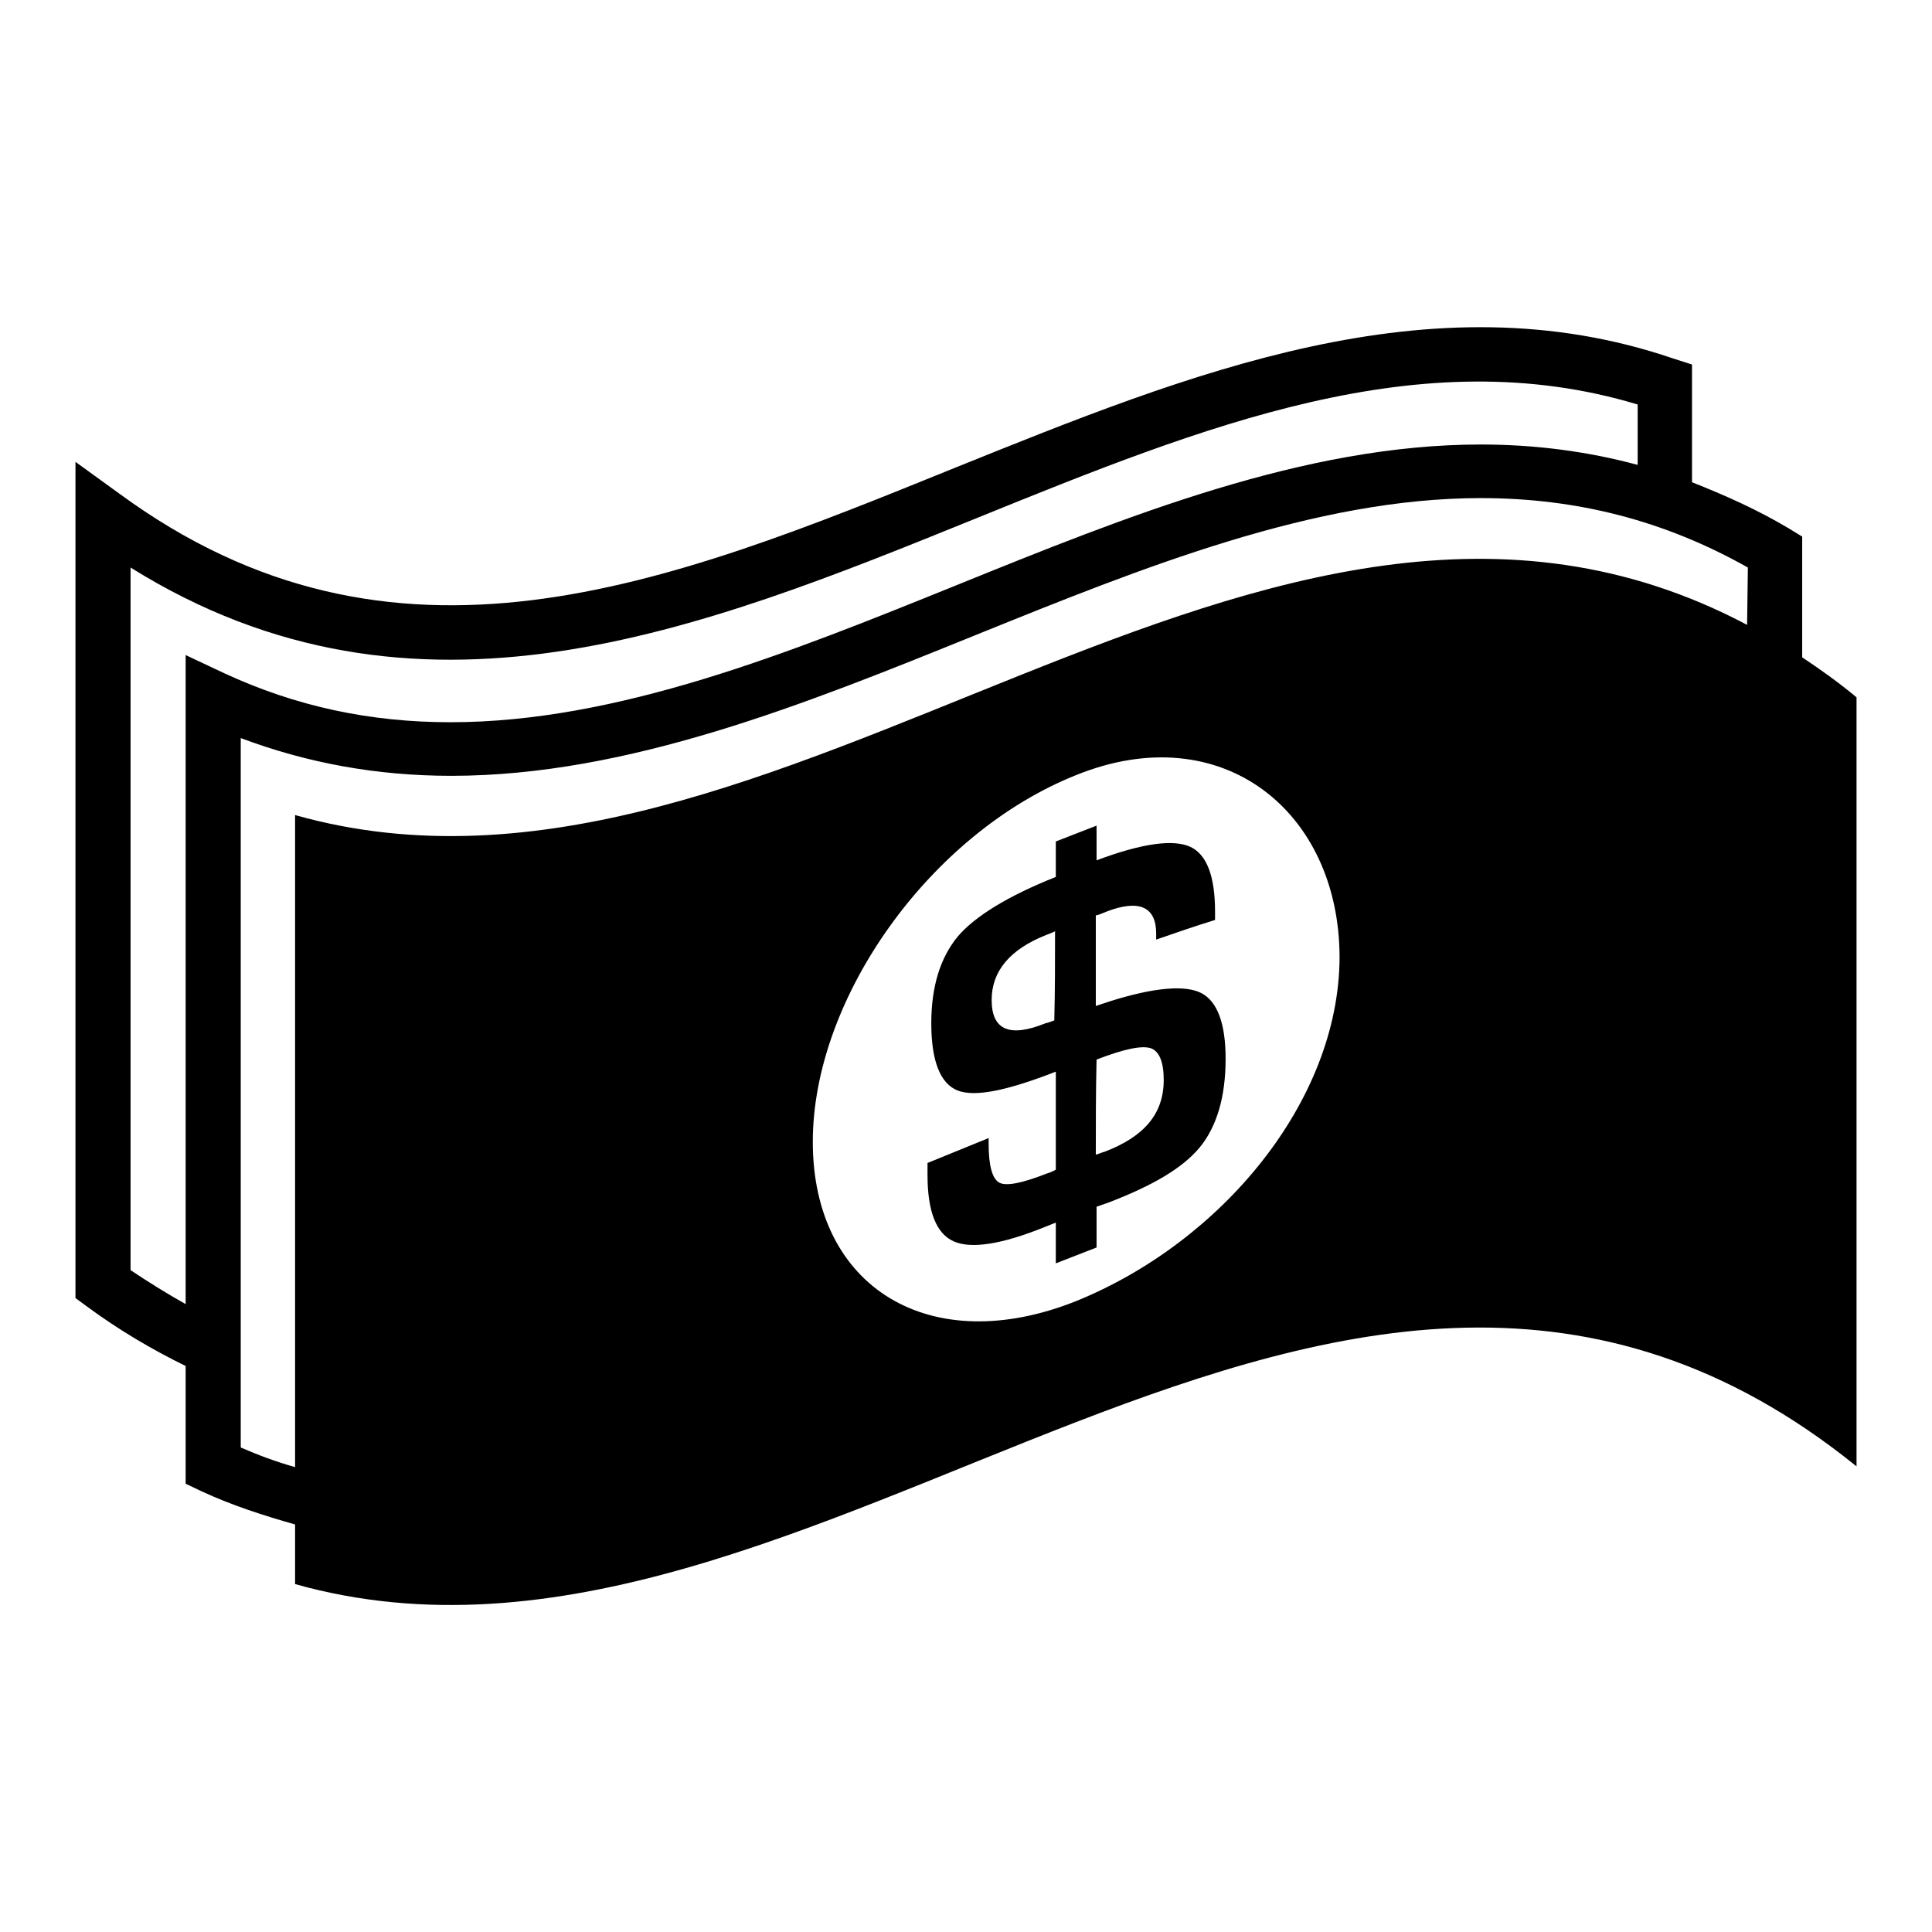
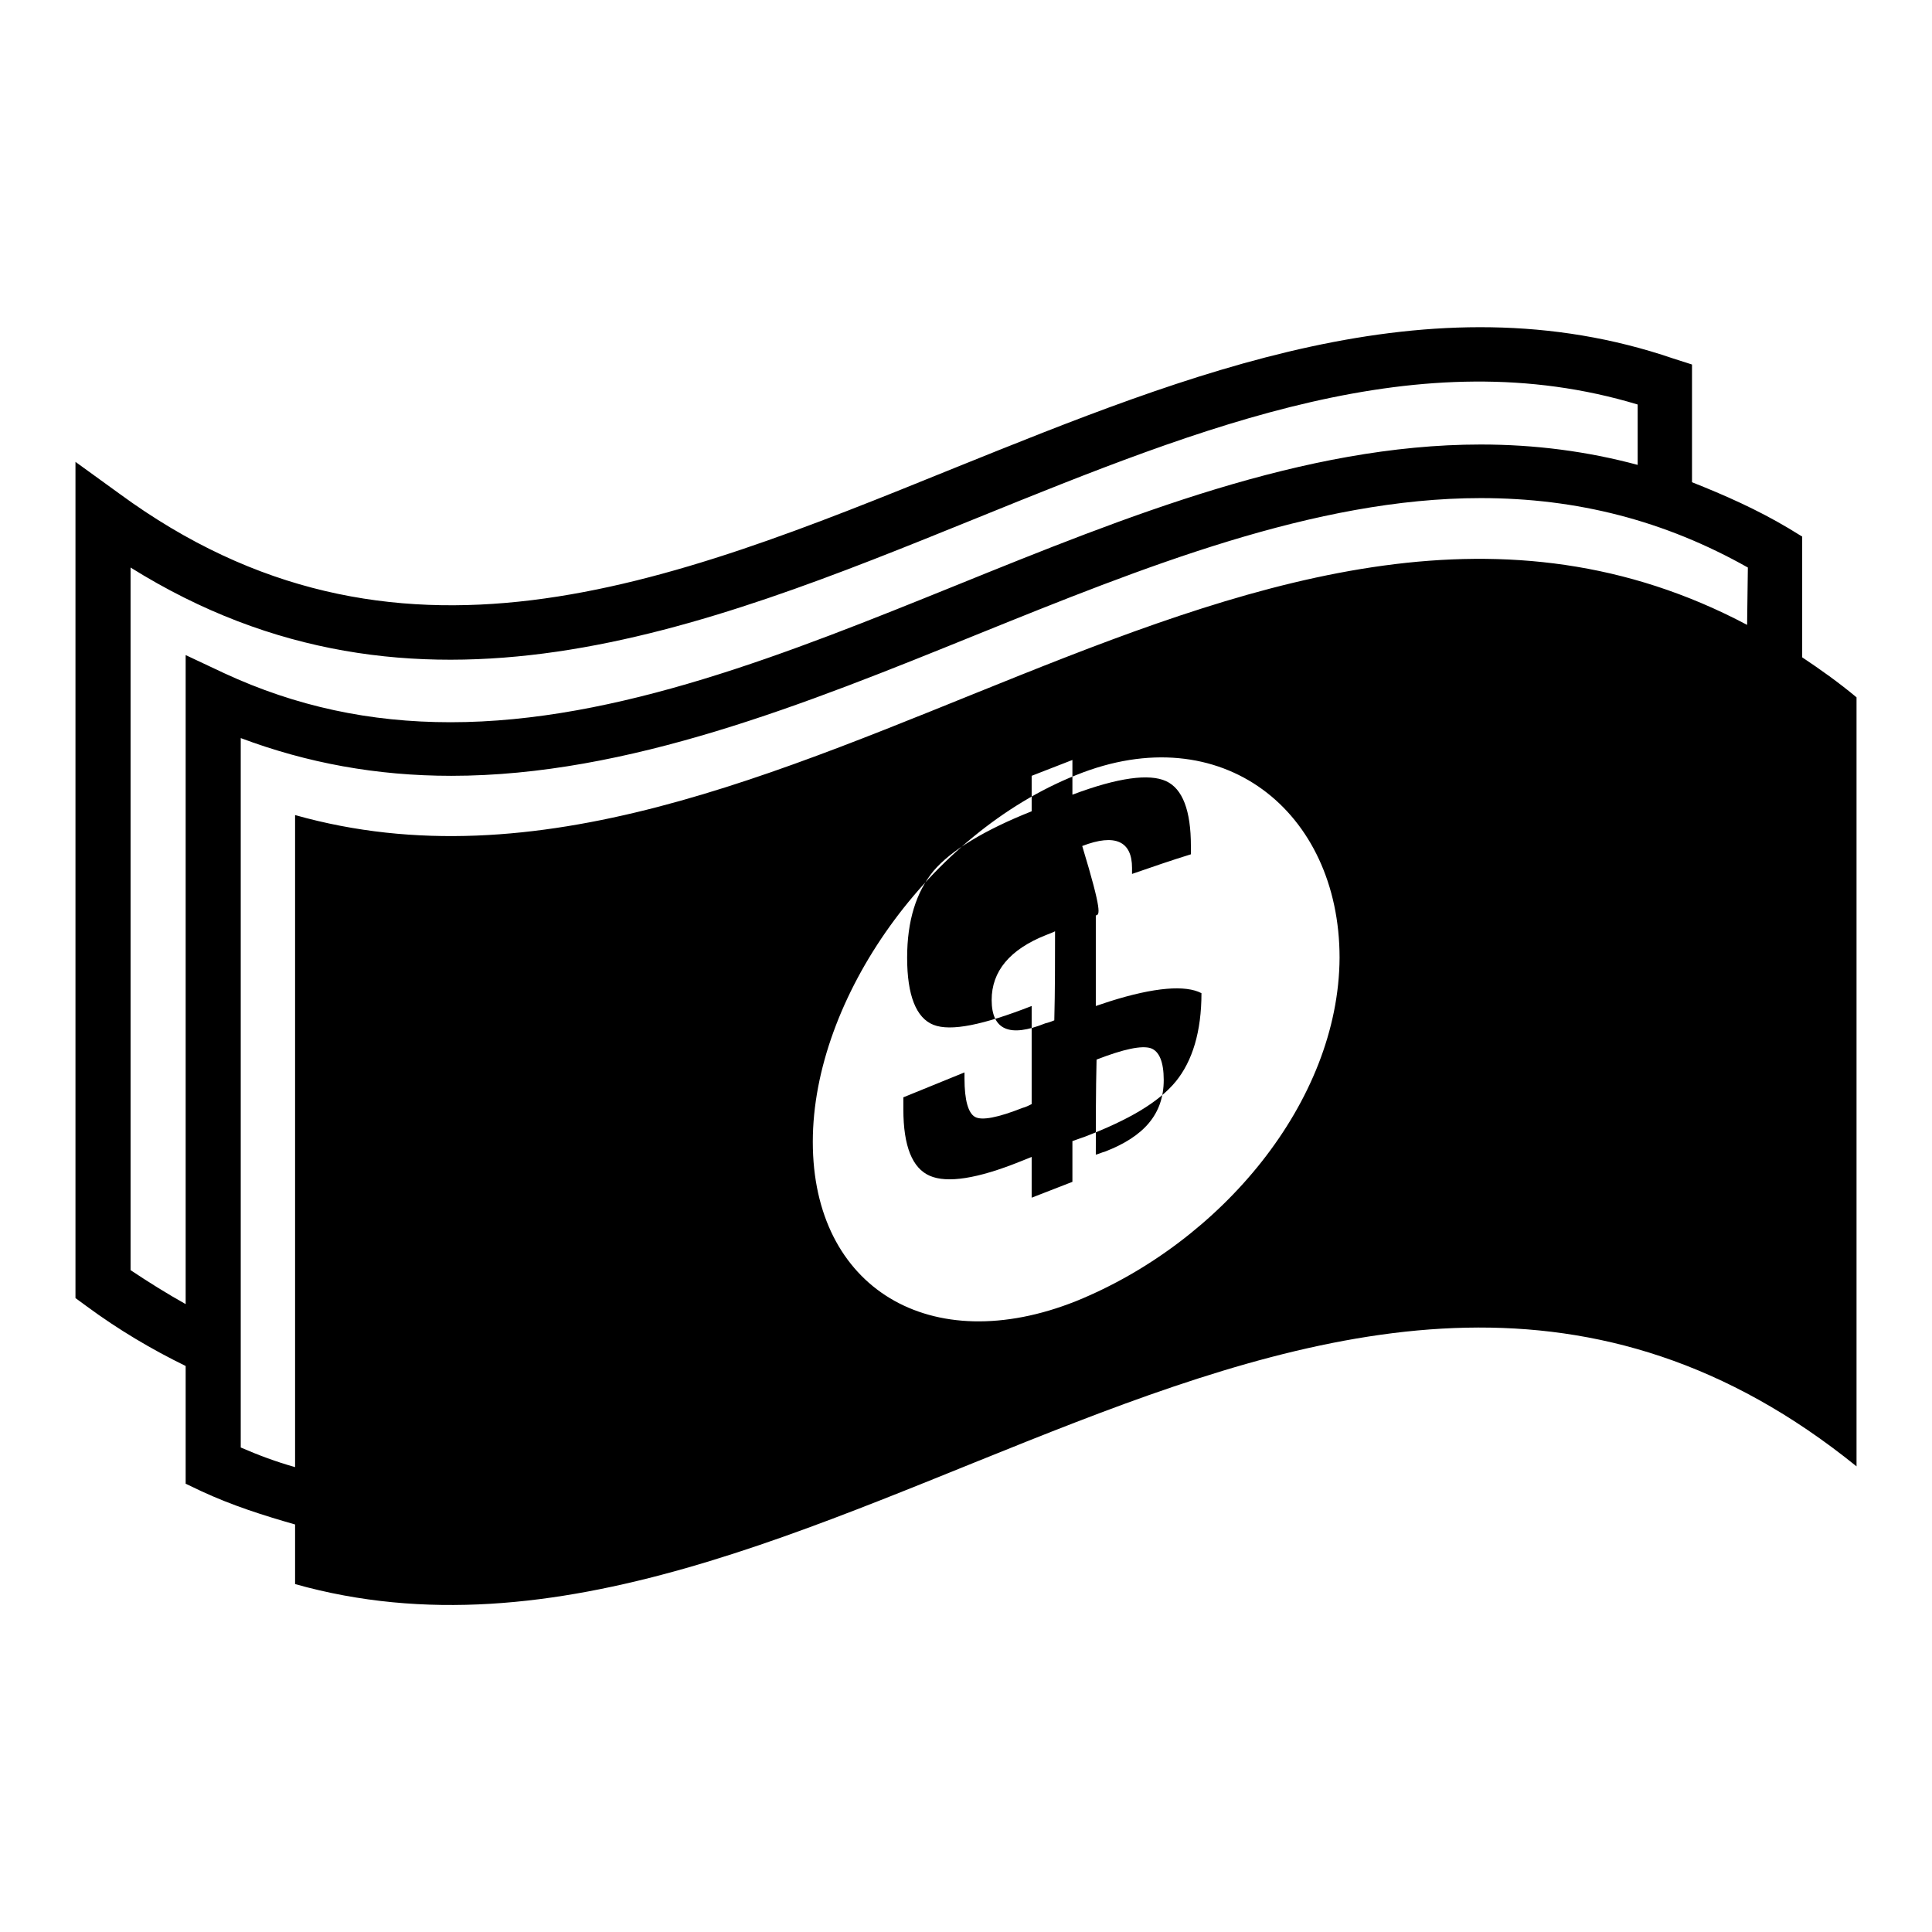
<svg xmlns="http://www.w3.org/2000/svg" version="1.1" x="0px" y="0px" viewBox="0 0 256 256" enable-background="new 0 0 256 256" xml:space="preserve">
  <g>
    <g>
      <g>
-         <path fill="#000000" d="M246,92.4c-2.4-2-4.8-3.7-7.2-5.3v-16l-1.8-1.1c-4.2-2.5-8.5-4.4-12.8-6.1V48.3l-2.5-0.8c-32.2-11-64.2,2-95.2,14.5C88.3,77.5,52.2,92.1,15.8,65.4L10,61.2V172l1.5,1.1c4.2,3.1,8.6,5.7,13.1,7.9v15.6l2.1,1c4.1,1.9,8.2,3.2,12.4,4.4c0,2.6,0,5.3,0,7.9c69,19.4,137.9-71.4,206.9-15.6C246,160.3,246,126.4,246,92.4z M24.6,86.8v86c-2.5-1.4-4.9-2.9-7.3-4.5V75.2c37.8,23.6,75.5,8.3,112-6.5c30.3-12.3,58.9-23.8,87.7-15.1v8c-6.7-1.8-13.6-2.7-20.8-2.7c-23.4,0-46.9,9.5-69.6,18.7c-22,8.9-44.8,18.1-66.9,18.1c-10.7,0-20.5-2.1-30-6.5L24.6,86.8z M142.6,172.4c-19.3,7.7-34.9-1.7-34.9-21.1c0-19.1,15.6-40.9,34.9-48.6c19.3-7.8,34.9,4.8,34.9,24.2C177.4,146,161.8,164.6,142.6,172.4z M231.5,82.8c-64.2-34-128.3,43.3-192.4,25.2c0,28.8,0,57.6,0,86.4c-2.5-0.7-4.9-1.6-7.2-2.6v-94c8.8,3.3,18,5,27.9,5c23.4,0,46.9-9.5,69.6-18.7c22-8.9,44.8-18.1,66.8-18.1c12.8,0,24.4,3,35.4,9.2L231.5,82.8L231.5,82.8z M145.2,121.3c0,4,0,8,0,12c0.6-0.2,1.2-0.4,1.8-0.6c6-1.9,10.1-2.2,12.2-1.1c2.1,1.1,3.2,4,3.2,8.7c0,5.1-1.2,9-3.4,11.7c-2.3,2.8-6.3,5.1-12,7.3c-0.6,0.2-1.1,0.4-1.7,0.6c0,1.8,0,3.6,0,5.4c-1.8,0.7-3.6,1.4-5.4,2.1c0-1.8,0-3.6,0-5.4c-0.5,0.2-1,0.4-1.5,0.6c-5.7,2.3-9.7,2.9-12,1.9s-3.5-3.9-3.5-8.8c0-0.6,0-1.1,0-1.6c2.7-1.1,5.4-2.2,8.1-3.3c0,0.3,0,0.6,0,0.8c0,2.9,0.5,4.6,1.4,5.1c0.9,0.5,3,0.1,6.3-1.2c0.4-0.1,0.8-0.3,1.2-0.5c0-4.3,0-8.6,0-13c-6.4,2.5-10.7,3.4-13,2.5c-2.3-0.9-3.5-3.9-3.5-8.9c0-4.9,1.2-8.7,3.5-11.5c2.3-2.7,6.7-5.4,13-7.9c0-1.6,0-3.1,0-4.7c1.8-0.7,3.6-1.4,5.4-2.1c0,1.5,0,3.1,0,4.6c6.1-2.3,10.2-2.8,12.4-1.8c2.2,1,3.3,3.9,3.3,8.6c0,0.4,0,0.7,0,1.1c-2.6,0.8-5.2,1.7-7.8,2.6c0-0.3,0-0.6,0-0.8c0-3.5-2.2-4.6-6.6-2.9C146.1,121,145.7,121.2,145.2,121.3z M139.8,123.4c-0.4,0.2-0.7,0.3-1.2,0.5c-4.8,1.9-7.2,4.8-7.2,8.6c0,4,2.4,5,7.1,3.1c0,0,0.5-0.1,1.2-0.4C139.8,131.2,139.8,127.3,139.8,123.4z M145.2,153c0.4-0.1,0.8-0.3,1.2-0.4c5.2-2,7.8-5,7.8-9.5c0-2.4-0.6-3.8-1.7-4.2c-1.2-0.4-3.6,0.1-7.2,1.5C145.2,144.6,145.2,148.8,145.2,153z" />
+         <path fill="#000000" d="M246,92.4c-2.4-2-4.8-3.7-7.2-5.3v-16l-1.8-1.1c-4.2-2.5-8.5-4.4-12.8-6.1V48.3l-2.5-0.8c-32.2-11-64.2,2-95.2,14.5C88.3,77.5,52.2,92.1,15.8,65.4L10,61.2V172l1.5,1.1c4.2,3.1,8.6,5.7,13.1,7.9v15.6l2.1,1c4.1,1.9,8.2,3.2,12.4,4.4c0,2.6,0,5.3,0,7.9c69,19.4,137.9-71.4,206.9-15.6C246,160.3,246,126.4,246,92.4z M24.6,86.8v86c-2.5-1.4-4.9-2.9-7.3-4.5V75.2c37.8,23.6,75.5,8.3,112-6.5c30.3-12.3,58.9-23.8,87.7-15.1v8c-6.7-1.8-13.6-2.7-20.8-2.7c-23.4,0-46.9,9.5-69.6,18.7c-22,8.9-44.8,18.1-66.9,18.1c-10.7,0-20.5-2.1-30-6.5L24.6,86.8z M142.6,172.4c-19.3,7.7-34.9-1.7-34.9-21.1c0-19.1,15.6-40.9,34.9-48.6c19.3-7.8,34.9,4.8,34.9,24.2C177.4,146,161.8,164.6,142.6,172.4z M231.5,82.8c-64.2-34-128.3,43.3-192.4,25.2c0,28.8,0,57.6,0,86.4c-2.5-0.7-4.9-1.6-7.2-2.6v-94c8.8,3.3,18,5,27.9,5c23.4,0,46.9-9.5,69.6-18.7c22-8.9,44.8-18.1,66.8-18.1c12.8,0,24.4,3,35.4,9.2L231.5,82.8L231.5,82.8z M145.2,121.3c0,4,0,8,0,12c0.6-0.2,1.2-0.4,1.8-0.6c6-1.9,10.1-2.2,12.2-1.1c0,5.1-1.2,9-3.4,11.7c-2.3,2.8-6.3,5.1-12,7.3c-0.6,0.2-1.1,0.4-1.7,0.6c0,1.8,0,3.6,0,5.4c-1.8,0.7-3.6,1.4-5.4,2.1c0-1.8,0-3.6,0-5.4c-0.5,0.2-1,0.4-1.5,0.6c-5.7,2.3-9.7,2.9-12,1.9s-3.5-3.9-3.5-8.8c0-0.6,0-1.1,0-1.6c2.7-1.1,5.4-2.2,8.1-3.3c0,0.3,0,0.6,0,0.8c0,2.9,0.5,4.6,1.4,5.1c0.9,0.5,3,0.1,6.3-1.2c0.4-0.1,0.8-0.3,1.2-0.5c0-4.3,0-8.6,0-13c-6.4,2.5-10.7,3.4-13,2.5c-2.3-0.9-3.5-3.9-3.5-8.9c0-4.9,1.2-8.7,3.5-11.5c2.3-2.7,6.7-5.4,13-7.9c0-1.6,0-3.1,0-4.7c1.8-0.7,3.6-1.4,5.4-2.1c0,1.5,0,3.1,0,4.6c6.1-2.3,10.2-2.8,12.4-1.8c2.2,1,3.3,3.9,3.3,8.6c0,0.4,0,0.7,0,1.1c-2.6,0.8-5.2,1.7-7.8,2.6c0-0.3,0-0.6,0-0.8c0-3.5-2.2-4.6-6.6-2.9C146.1,121,145.7,121.2,145.2,121.3z M139.8,123.4c-0.4,0.2-0.7,0.3-1.2,0.5c-4.8,1.9-7.2,4.8-7.2,8.6c0,4,2.4,5,7.1,3.1c0,0,0.5-0.1,1.2-0.4C139.8,131.2,139.8,127.3,139.8,123.4z M145.2,153c0.4-0.1,0.8-0.3,1.2-0.4c5.2-2,7.8-5,7.8-9.5c0-2.4-0.6-3.8-1.7-4.2c-1.2-0.4-3.6,0.1-7.2,1.5C145.2,144.6,145.2,148.8,145.2,153z" />
      </g>
      <g />
      <g />
      <g />
      <g />
      <g />
      <g />
      <g />
      <g />
      <g />
      <g />
      <g />
      <g />
      <g />
      <g />
      <g />
    </g>
  </g>
</svg>